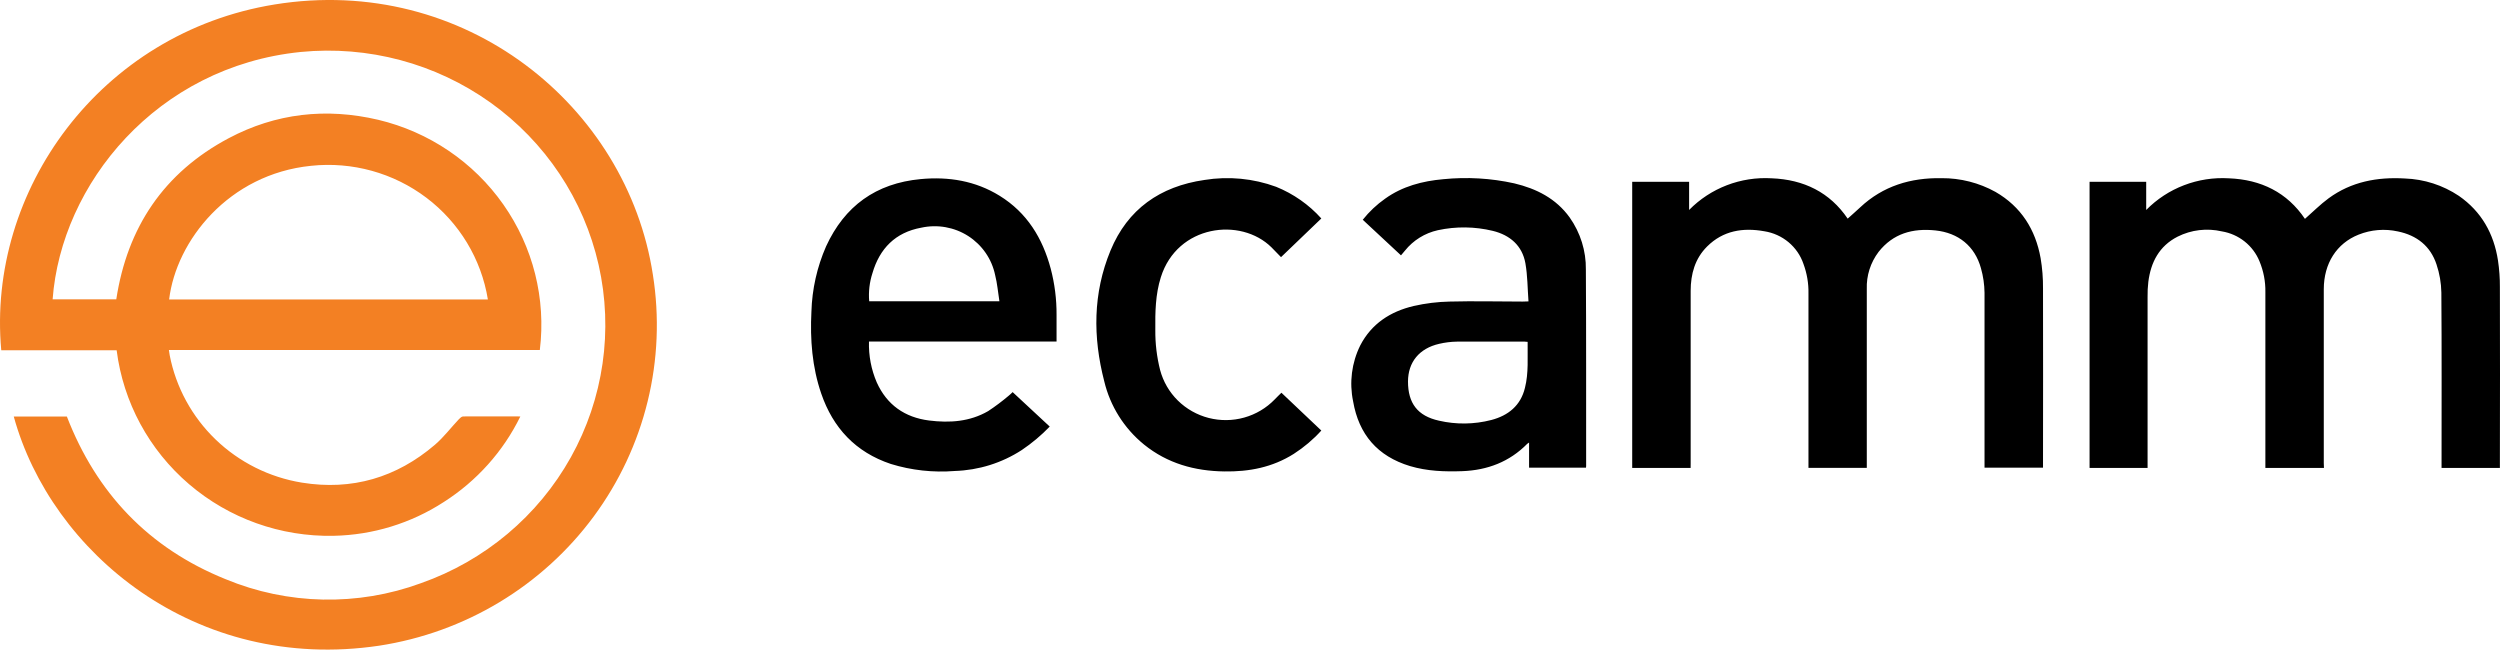
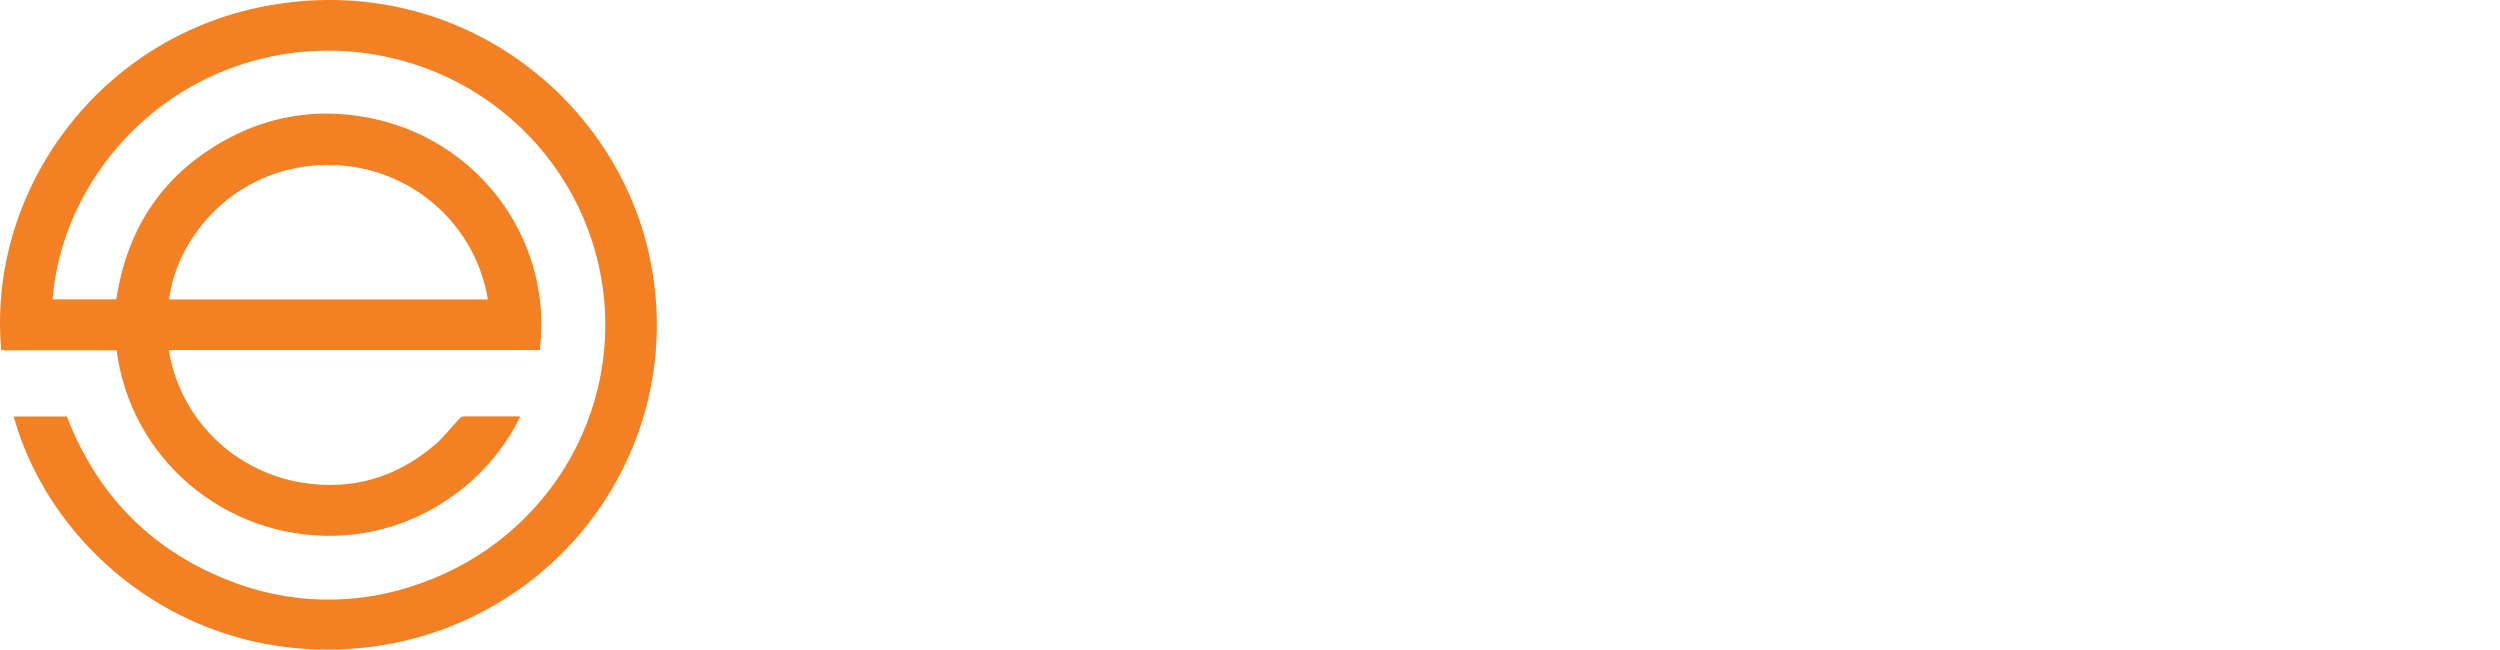
<svg xmlns="http://www.w3.org/2000/svg" width="127px" height="33px" viewBox="0 0 127 33" version="1.1">
  <title>S7-logo-ecamm</title>
  <g id="页面-1" stroke="none" stroke-width="1" fill="none" fill-rule="evenodd">
    <g id="S3-概览" transform="translate(-688, -906)">
      <g id="S7-logo-ecamm" transform="translate(359, 902)" fill-rule="nonzero">
        <g transform="translate(329, 4)">
          <path d="M0.7,21.16 L3.397,21.16 C4.899,25.044 7.552,27.844 11.454,29.42 C14.62,30.734 18.172,30.807 21.39,29.624 C24.63,28.483 27.337,26.209 28.999,23.23 C30.66,20.252 31.162,16.774 30.41,13.455 C29.658,10.135 27.703,7.202 24.915,5.21 C22.127,3.218 18.698,2.304 15.275,2.64 C7.957,3.383 3.109,9.344 2.673,15.207 L5.907,15.207 C6.464,11.562 8.314,8.774 11.624,7.018 C14.014,5.751 16.57,5.465 19.211,6.085 C21.792,6.699 24.054,8.23 25.568,10.386 C27.083,12.542 27.743,15.174 27.423,17.78 L8.58,17.78 C8.595,17.89 8.605,17.97 8.621,18.048 C8.938,19.676 9.752,21.17 10.952,22.326 C12.153,23.483 13.684,24.248 15.338,24.518 C17.882,24.93 20.147,24.261 22.094,22.594 C22.542,22.21 22.905,21.726 23.313,21.294 C23.372,21.232 23.456,21.155 23.528,21.155 C24.482,21.147 25.436,21.155 26.434,21.155 C25.566,22.93 24.22,24.434 22.545,25.502 C20.879,26.584 18.939,27.179 16.946,27.219 C14.257,27.273 11.642,26.34 9.607,24.599 C7.572,22.859 6.261,20.435 5.926,17.795 L0.064,17.795 C-0.676,9.686 5.087,1.666 13.951,0.227 C23.595,-1.336 31.849,5.375 33.166,13.953 C33.506,16.095 33.416,18.281 32.901,20.388 C32.386,22.495 31.456,24.481 30.164,26.232 C28.872,27.983 27.243,29.464 25.371,30.592 C23.5,31.719 21.421,32.47 19.256,32.802 C9.918,34.189 2.595,28.059 0.699,21.16 L0.7,21.16 Z M24.784,15.212 C24.45,13.158 23.333,11.309 21.661,10.045 C19.99,8.782 17.892,8.201 15.801,8.423 C11.615,8.847 8.95,12.228 8.592,15.212 L24.784,15.212 Z" id="形状" fill="#F38023" />
-           <path d="M85.884,23.771 L82.916,23.771 L82.916,9.236 L85.807,9.236 L85.807,10.666 C86.347,10.116 87.001,9.688 87.723,9.41 C88.446,9.132 89.22,9.012 89.994,9.057 C91.635,9.119 92.959,9.773 93.862,11.107 C94.071,10.919 94.286,10.732 94.495,10.536 C95.656,9.446 97.065,9.024 98.634,9.051 C99.591,9.045 100.534,9.285 101.37,9.748 C102.676,10.501 103.403,11.663 103.663,13.112 C103.749,13.622 103.79,14.139 103.785,14.656 C103.796,17.608 103.785,20.552 103.785,23.512 L103.785,23.759 L100.814,23.759 L100.814,23.517 L100.814,14.875 C100.809,14.453 100.748,14.032 100.632,13.625 C100.324,12.506 99.488,11.828 98.322,11.706 C97.158,11.584 96.169,11.863 95.432,12.796 C95.021,13.339 94.81,14.004 94.833,14.681 L94.833,23.769 L91.87,23.769 L91.87,23.524 L91.87,14.906 C91.88,14.395 91.793,13.885 91.615,13.405 C91.469,12.975 91.206,12.594 90.856,12.302 C90.505,12.01 90.081,11.819 89.628,11.748 C88.544,11.553 87.533,11.713 86.722,12.521 C86.101,13.138 85.888,13.925 85.886,14.772 L85.886,23.527 L85.884,23.769 L85.884,23.771 Z M118.057,23.771 L115.081,23.771 L115.081,14.836 C115.09,14.299 114.988,13.767 114.781,13.271 C114.62,12.878 114.361,12.533 114.027,12.267 C113.693,12.002 113.297,11.825 112.875,11.755 C112.114,11.578 111.316,11.673 110.62,12.023 C109.684,12.502 109.261,13.324 109.135,14.319 C109.105,14.575 109.092,14.832 109.097,15.09 L109.097,23.77 L106.15,23.77 L106.15,9.237 L109.027,9.237 L109.027,10.667 C109.568,10.116 110.223,9.687 110.947,9.41 C111.671,9.132 112.448,9.012 113.223,9.058 C114.86,9.121 116.186,9.774 117.091,11.118 C117.498,10.762 117.872,10.383 118.296,10.072 C119.445,9.23 120.767,8.984 122.167,9.067 C123.147,9.101 124.097,9.407 124.909,9.949 C126.06,10.747 126.687,11.873 126.897,13.228 C126.964,13.68 126.998,14.136 126.994,14.593 C127.002,17.558 127.002,20.525 126.994,23.492 L126.994,23.771 L124.031,23.771 L124.031,23.525 C124.031,20.638 124.043,17.75 124.021,14.863 C124.013,14.376 123.93,13.894 123.775,13.433 C123.469,12.504 122.779,11.955 121.813,11.757 C121.146,11.61 120.449,11.666 119.815,11.92 C118.699,12.364 118.05,13.384 118.048,14.689 L118.048,23.523 L118.057,23.771 Z M77.647,15.311 C77.598,14.644 77.601,14 77.49,13.373 C77.329,12.479 76.71,11.942 75.835,11.728 C74.92,11.507 73.965,11.495 73.045,11.694 C72.383,11.84 71.793,12.207 71.372,12.732 L71.17,12.972 L69.228,11.164 C69.554,10.754 69.937,10.393 70.367,10.091 C71.247,9.461 72.255,9.198 73.321,9.103 C74.526,8.982 75.742,9.053 76.924,9.314 C78.054,9.584 79.048,10.084 79.742,11.051 C80.287,11.825 80.575,12.748 80.562,13.69 C80.583,17.021 80.572,20.35 80.576,23.681 C80.576,23.701 80.576,23.722 80.568,23.757 L77.677,23.757 L77.677,22.482 C77.644,22.499 77.613,22.52 77.585,22.544 C76.681,23.462 75.564,23.886 74.287,23.935 C73.384,23.967 72.495,23.935 71.629,23.677 C69.975,23.176 69.027,22.068 68.738,20.387 C68.538,19.428 68.665,18.431 69.099,17.551 C69.669,16.446 70.632,15.822 71.818,15.544 C72.415,15.408 73.024,15.333 73.636,15.32 C74.871,15.286 76.107,15.32 77.342,15.32 L77.647,15.311 Z M77.603,17.366 C77.534,17.366 77.498,17.355 77.462,17.355 L74.015,17.355 C73.711,17.359 73.407,17.397 73.111,17.466 C72.097,17.699 71.53,18.395 71.526,19.38 C71.526,20.486 72.013,21.129 73.098,21.37 C73.974,21.573 74.887,21.561 75.758,21.336 C76.619,21.111 77.252,20.604 77.468,19.699 C77.66,18.946 77.592,18.16 77.604,17.366 L77.603,17.366 Z M53.673,17.351 L44.144,17.351 C44.123,18.064 44.258,18.772 44.54,19.428 C45.055,20.567 45.96,21.204 47.2,21.362 C48.242,21.492 49.268,21.424 50.199,20.884 C50.564,20.643 50.913,20.381 51.247,20.098 C51.315,20.045 51.375,19.984 51.442,19.919 L53.326,21.67 C52.896,22.116 52.42,22.516 51.906,22.862 C50.893,23.52 49.717,23.887 48.506,23.926 C47.409,24.014 46.305,23.893 45.254,23.569 C43.461,22.97 42.318,21.737 41.719,19.994 C41.255,18.643 41.149,17.246 41.22,15.832 C41.253,14.689 41.506,13.562 41.966,12.513 C42.905,10.469 44.495,9.311 46.77,9.098 C48.191,8.964 49.551,9.186 50.779,9.944 C52.176,10.806 52.963,12.102 53.376,13.646 C53.578,14.413 53.678,15.203 53.673,15.997 L53.673,17.351 Z M50.77,15.304 C50.697,14.84 50.661,14.398 50.553,13.973 C50.469,13.57 50.306,13.187 50.071,12.847 C49.837,12.507 49.536,12.216 49.188,11.992 C48.838,11.768 48.448,11.615 48.038,11.542 C47.629,11.469 47.209,11.477 46.802,11.566 C45.484,11.807 44.686,12.625 44.321,13.874 C44.171,14.335 44.115,14.821 44.155,15.304 L50.77,15.304 Z M65.096,19.951 L67.123,21.872 C66.712,22.326 66.242,22.723 65.726,23.055 C64.641,23.742 63.454,23.969 62.195,23.949 C60.689,23.929 59.304,23.542 58.118,22.584 C57.105,21.76 56.395,20.629 56.095,19.366 C55.517,17.126 55.516,14.901 56.414,12.727 C57.283,10.625 58.931,9.468 61.185,9.142 C62.409,8.943 63.664,9.063 64.827,9.489 C65.706,9.845 66.492,10.395 67.123,11.098 L65.076,13.063 C64.909,12.893 64.755,12.727 64.592,12.566 C63.028,11.019 59.807,11.417 58.97,14.085 C58.695,14.958 58.681,15.858 58.69,16.766 C58.684,17.451 58.766,18.134 58.934,18.798 C59.09,19.384 59.4,19.919 59.834,20.347 C60.268,20.774 60.809,21.08 61.402,21.232 C61.995,21.384 62.618,21.377 63.207,21.212 C63.797,21.047 64.331,20.729 64.755,20.291 C64.861,20.178 64.972,20.075 65.096,19.951 Z" id="形状" fill="#000000" />
        </g>
      </g>
    </g>
  </g>
</svg>